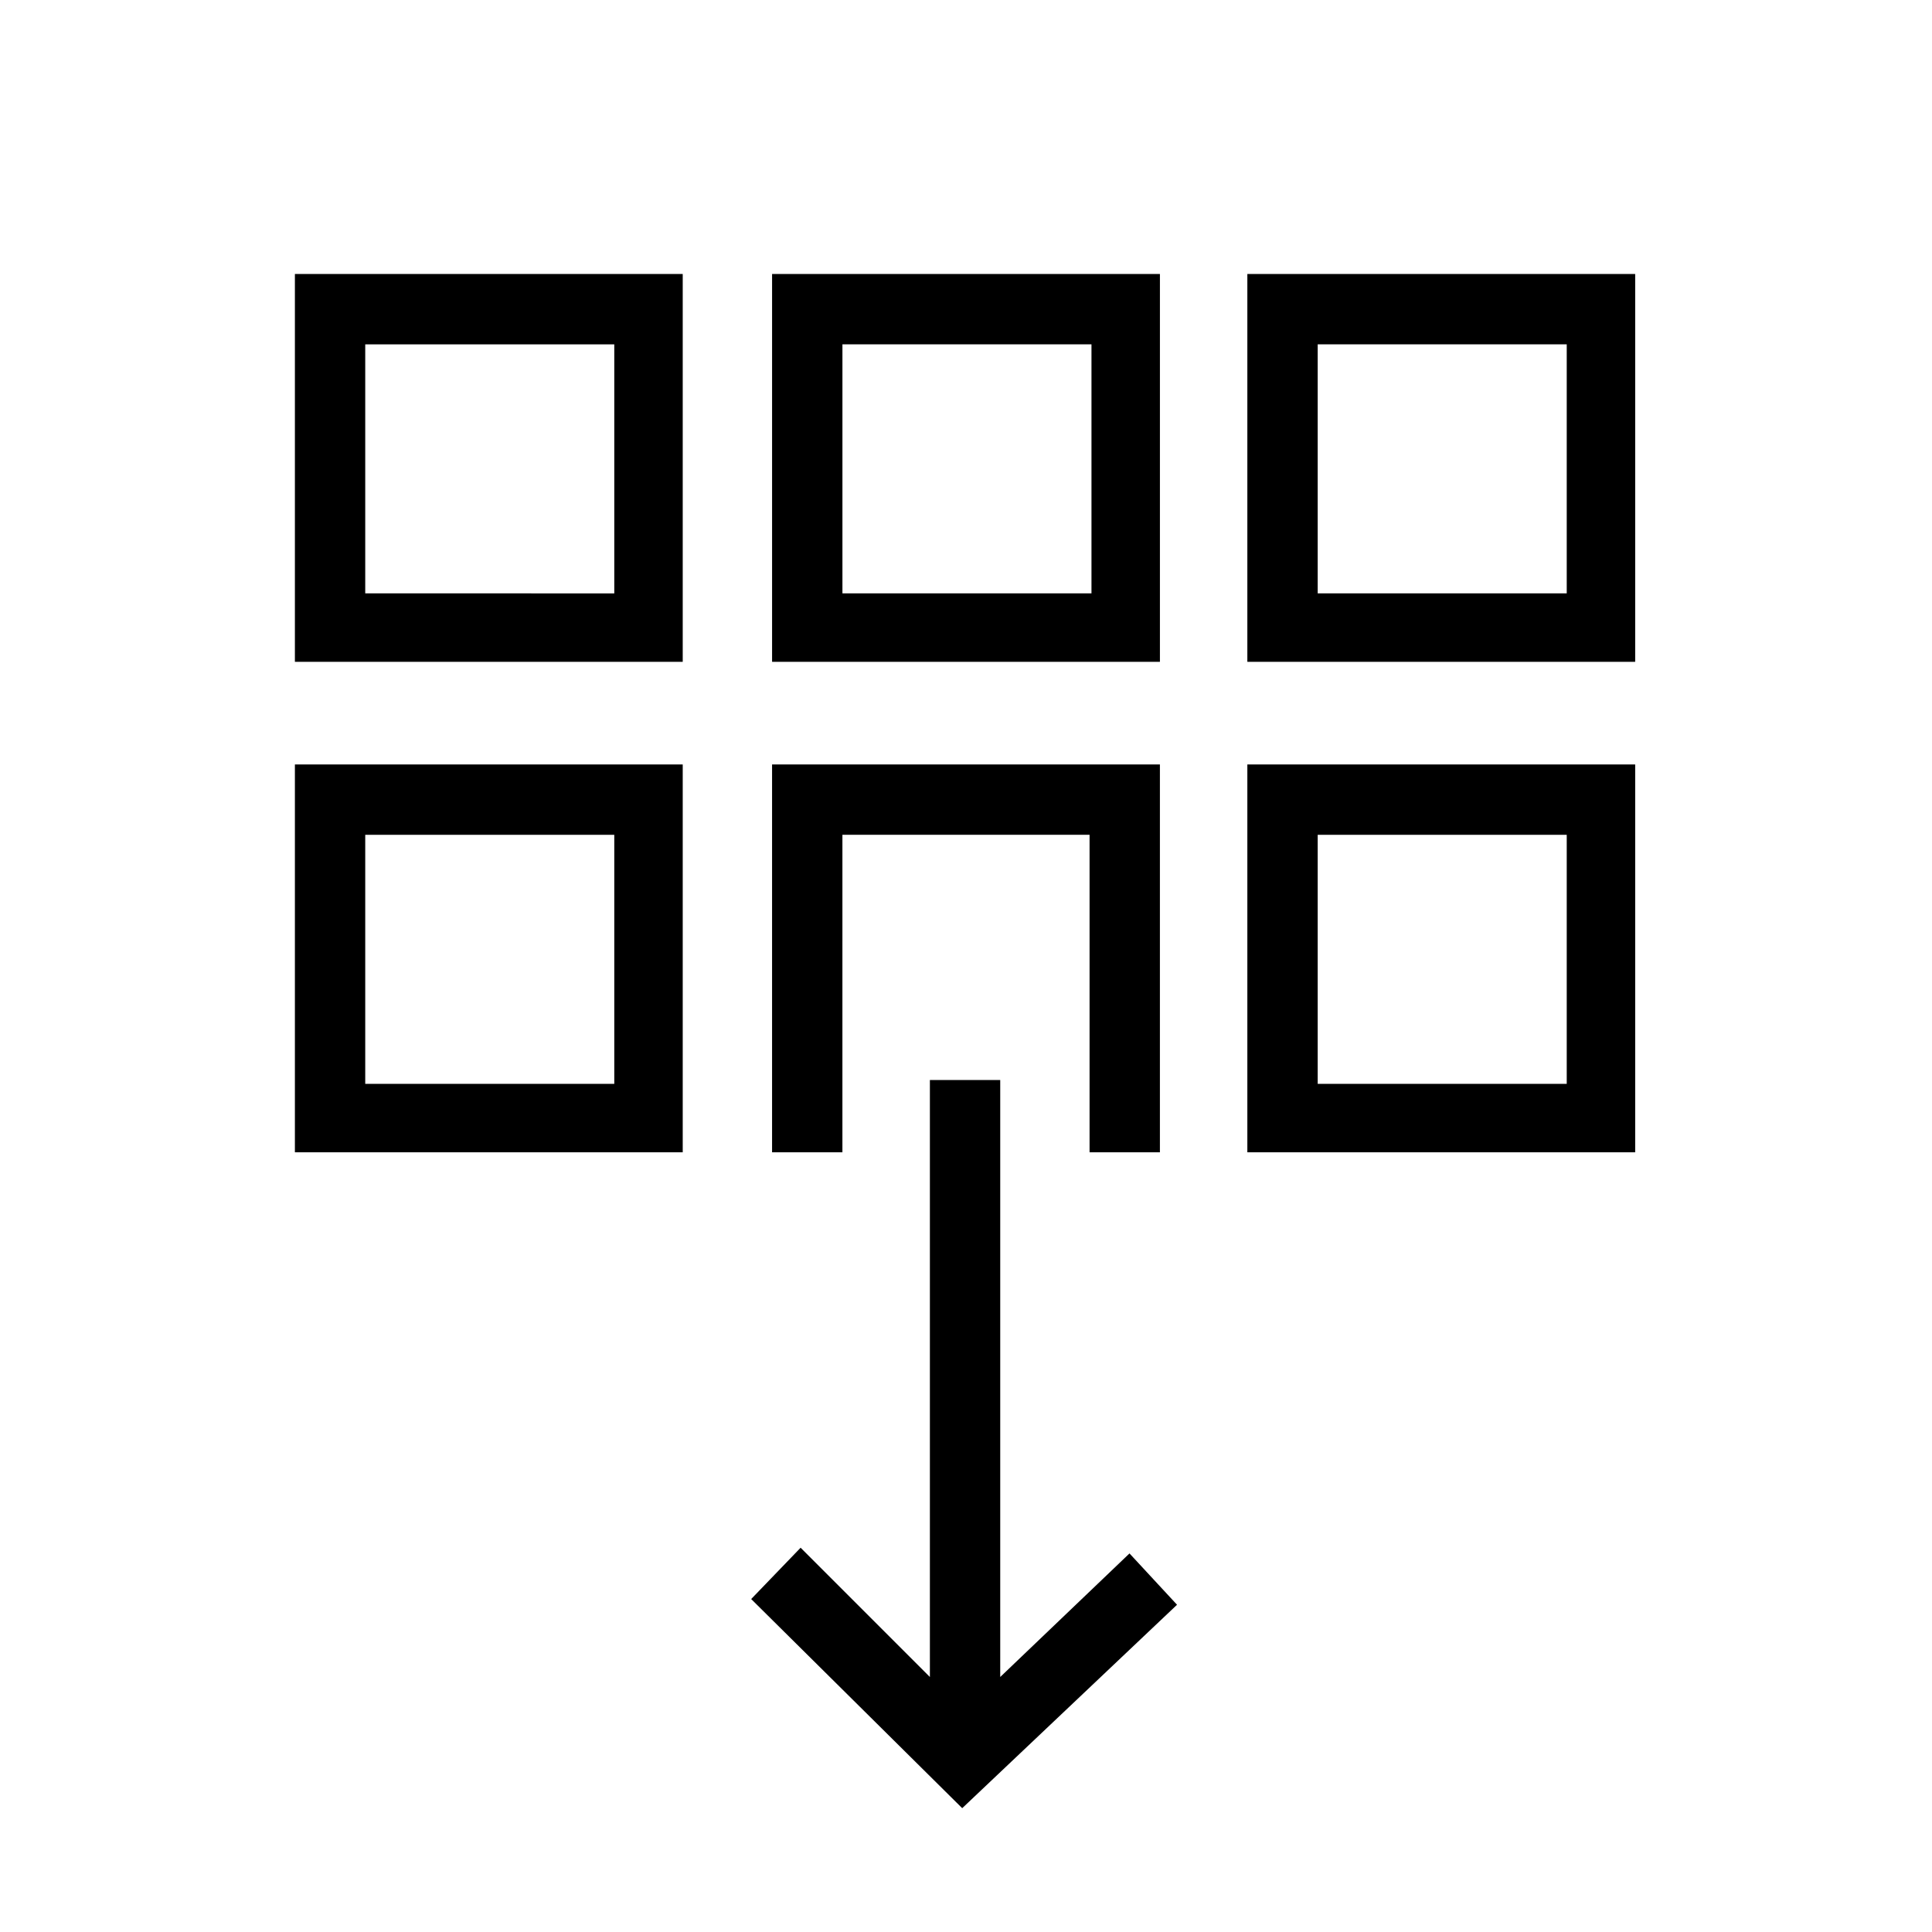
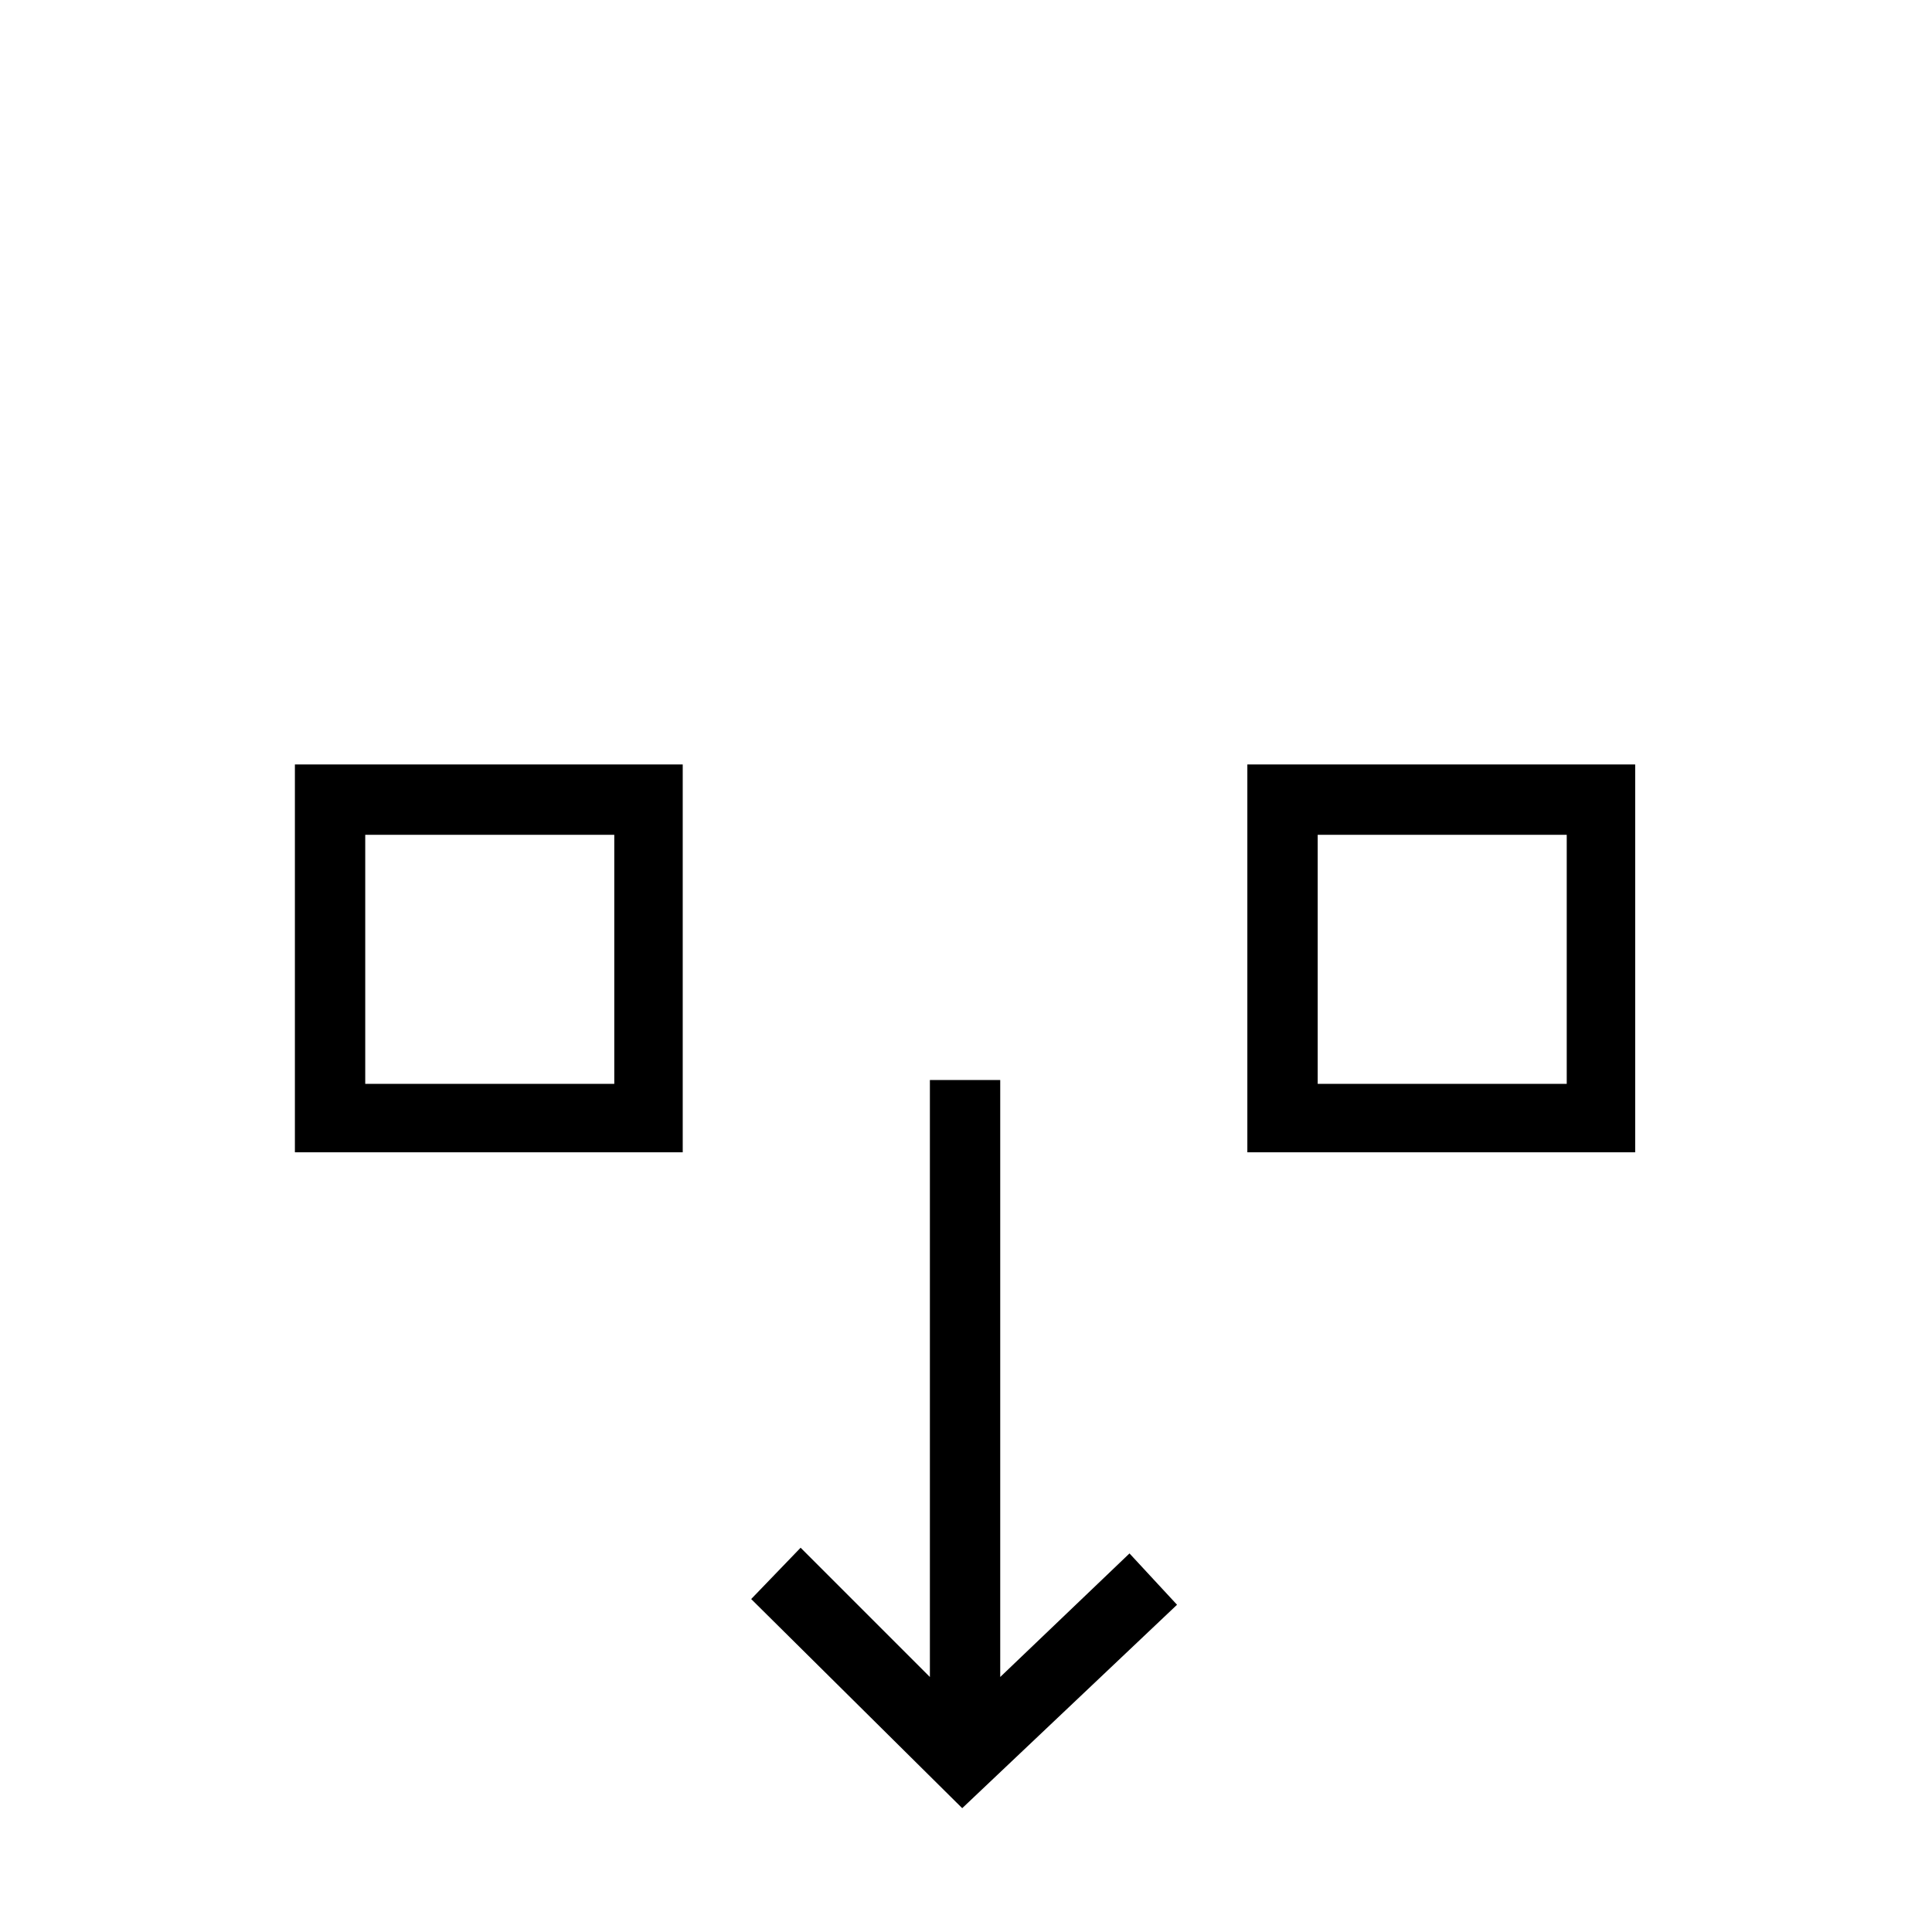
<svg xmlns="http://www.w3.org/2000/svg" fill="#000000" width="800px" height="800px" version="1.1" viewBox="144 144 512 512">
  <g>
    <path d="m409.07 588.42v-158.2h-18.641v158.2l-34.258-34.258-13.102 13.602 55.926 55.422 56.93-53.91-12.598-13.602z" />
-     <path d="m222.15 319.39h102.78v-102.78h-102.78zm18.641-84.137h66v66l-66-0.004z" />
-     <path d="m451.39 216.61h-102.78v102.78h102.78zm-18.641 84.637h-65.496v-65.996h66v65.996z" />
-     <path d="m474.56 216.61v102.78h102.78v-102.78zm84.641 84.637h-66v-65.996h66z" />
    <path d="m222.15 449.37h102.78v-102.78h-102.78zm18.641-84.137h66v66h-66z" />
-     <path d="m367.25 365.23h65.496v84.137h18.641v-102.78h-102.78v102.78h18.641z" />
    <path d="m474.56 449.37h102.78v-102.78h-102.78zm18.641-84.137h66v66h-66z" />
  </g>
</svg>